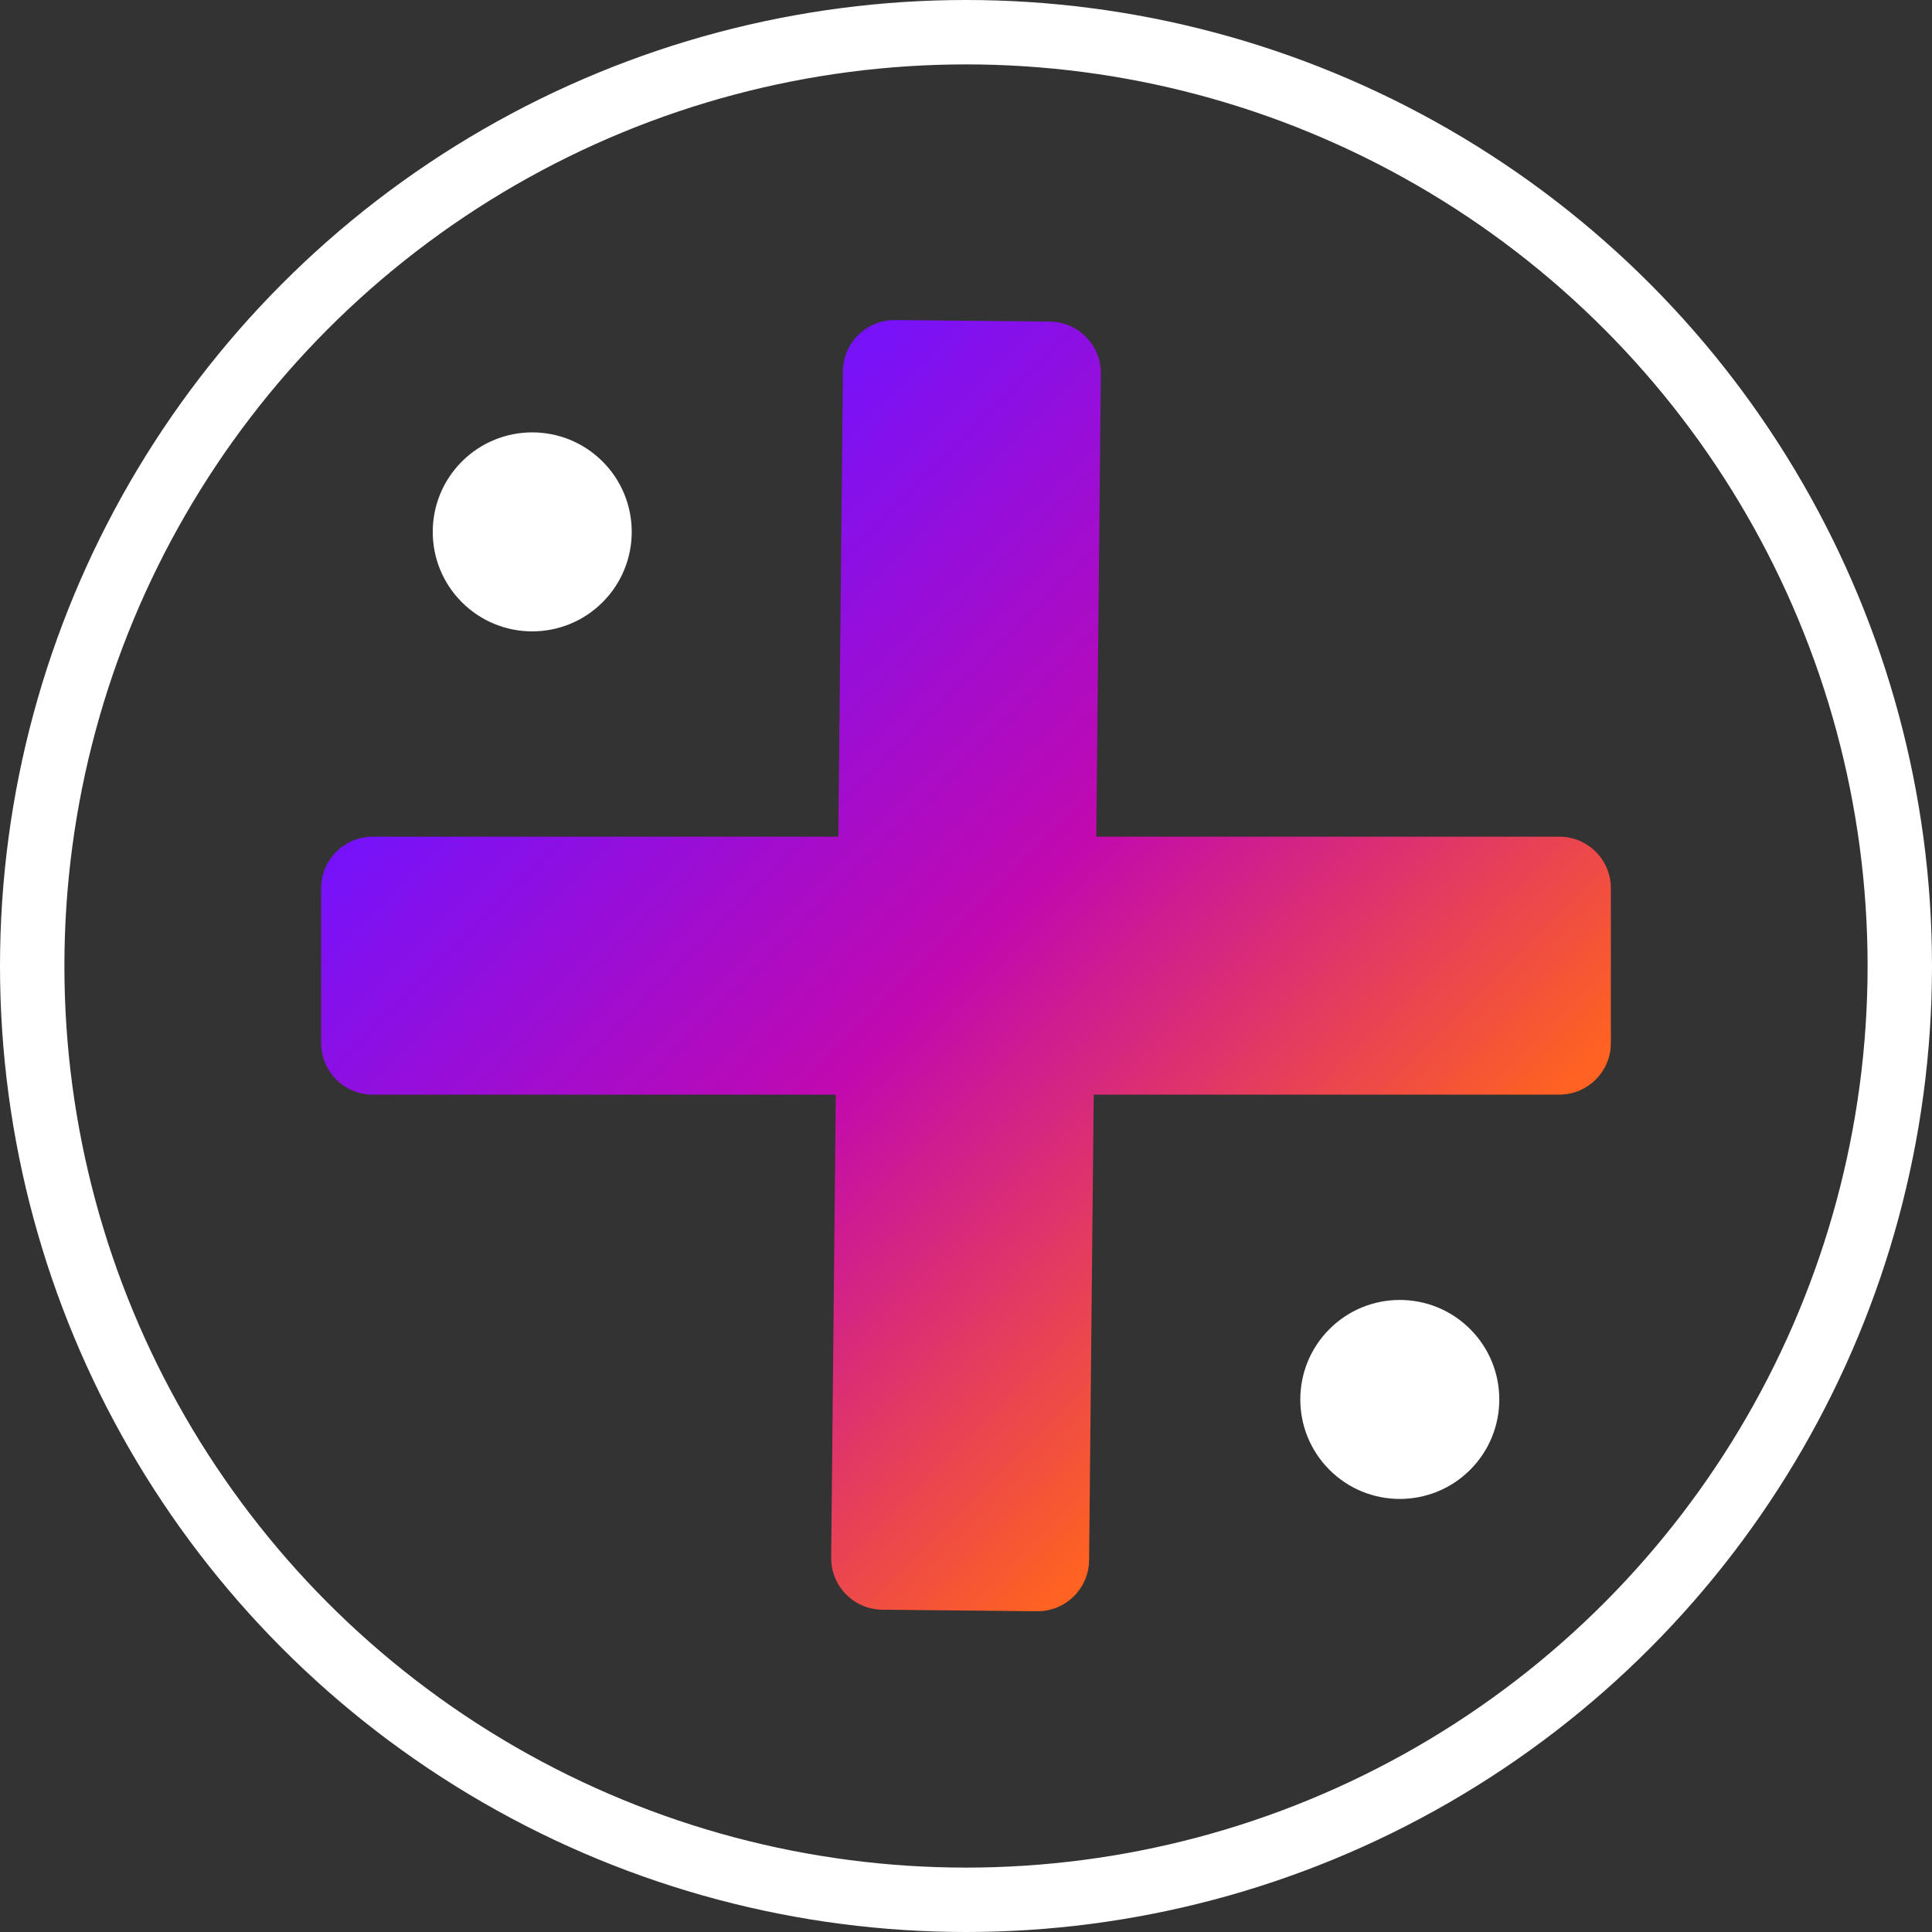
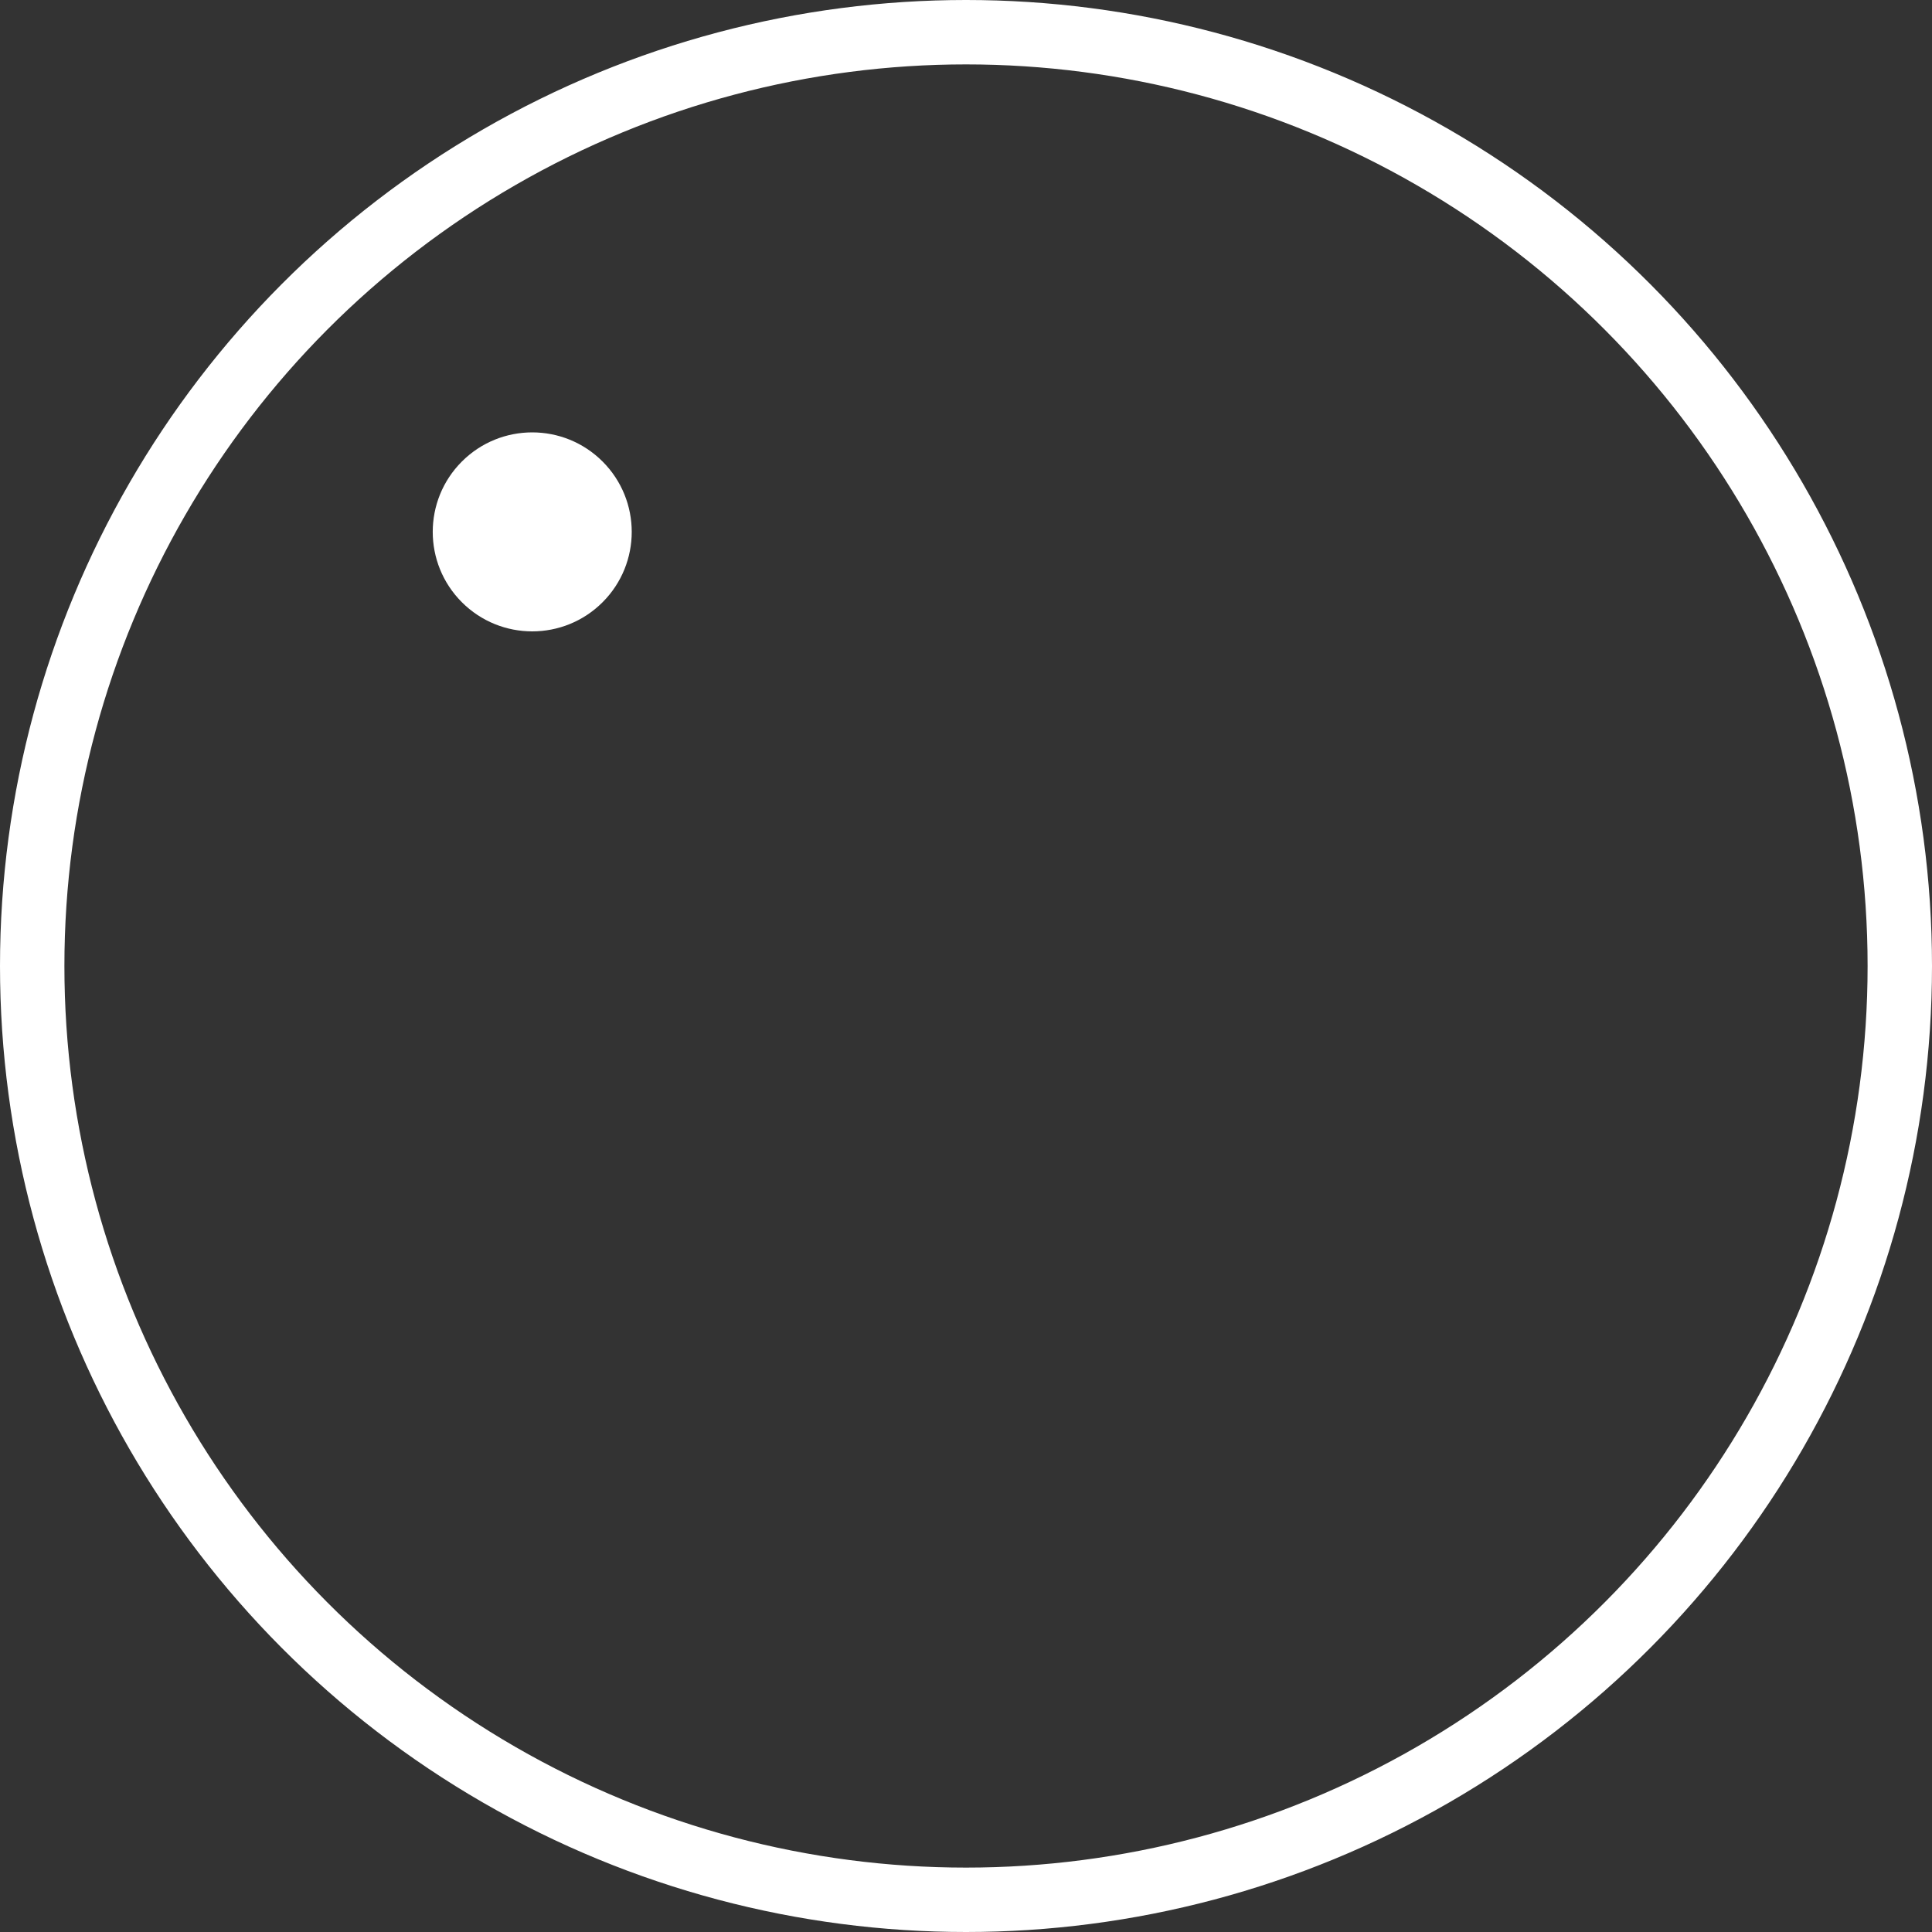
<svg xmlns="http://www.w3.org/2000/svg" width="60" height="60" viewBox="0 0 60 60" fill="none">
  <rect x="0" y="0" width="60" height="60" fill="#333333" stroke="none" />
-   <path d="M32.602 9.987C33.486 9.996 34.197 10.72 34.188 11.605L33.823 48.453C33.814 49.337 33.09 50.048 32.205 50.039L27.399 49.991C26.514 49.982 25.804 49.258 25.813 48.373L26.178 11.526C26.186 10.641 26.911 9.931 27.796 9.94L32.602 9.987Z" fill="url(#paint0_linear_8835_2860)" />
-   <path d="M50.027 32.392C50.027 33.277 49.31 33.995 48.425 33.995L11.576 33.995C10.691 33.995 9.974 33.277 9.974 32.392L9.974 27.586C9.974 26.701 10.691 25.984 11.576 25.984L48.425 25.984C49.31 25.984 50.027 26.701 50.027 27.586L50.027 32.392Z" fill="url(#paint1_linear_8835_2860)" />
-   <circle cx="43.472" cy="43.461" r="3.09" transform="rotate(45 43.472 43.461)" fill="white" />
  <circle cx="16.529" cy="16.518" r="3.09" transform="rotate(45 16.529 16.518)" fill="white" />
  <circle cx="30" cy="30" r="29" stroke="white" stroke-width="2" />
  <defs>
    <linearGradient id="paint0_linear_8835_2860" x1="20.427" y1="16.723" x2="43.028" y2="39.324" gradientUnits="userSpaceOnUse">
      <stop stop-color="#7612FA" />
      <stop offset="0.5" stop-color="#C109AF" />
      <stop offset="1" stop-color="#FF6221" />
    </linearGradient>
    <linearGradient id="paint1_linear_8835_2860" x1="20.427" y1="16.723" x2="43.028" y2="39.324" gradientUnits="userSpaceOnUse">
      <stop stop-color="#7612FA" />
      <stop offset="0.5" stop-color="#C109AF" />
      <stop offset="1" stop-color="#FF6221" />
    </linearGradient>
  </defs>
</svg>